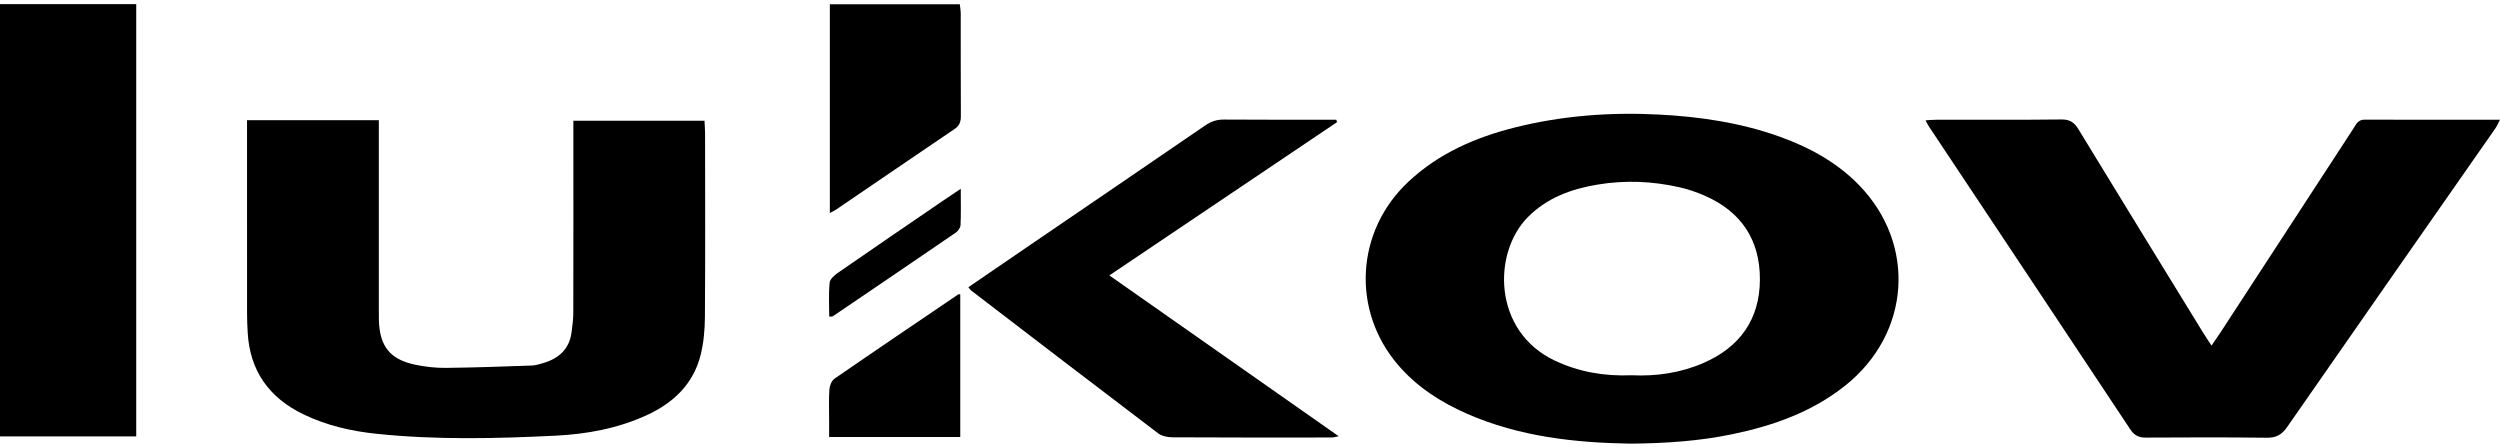
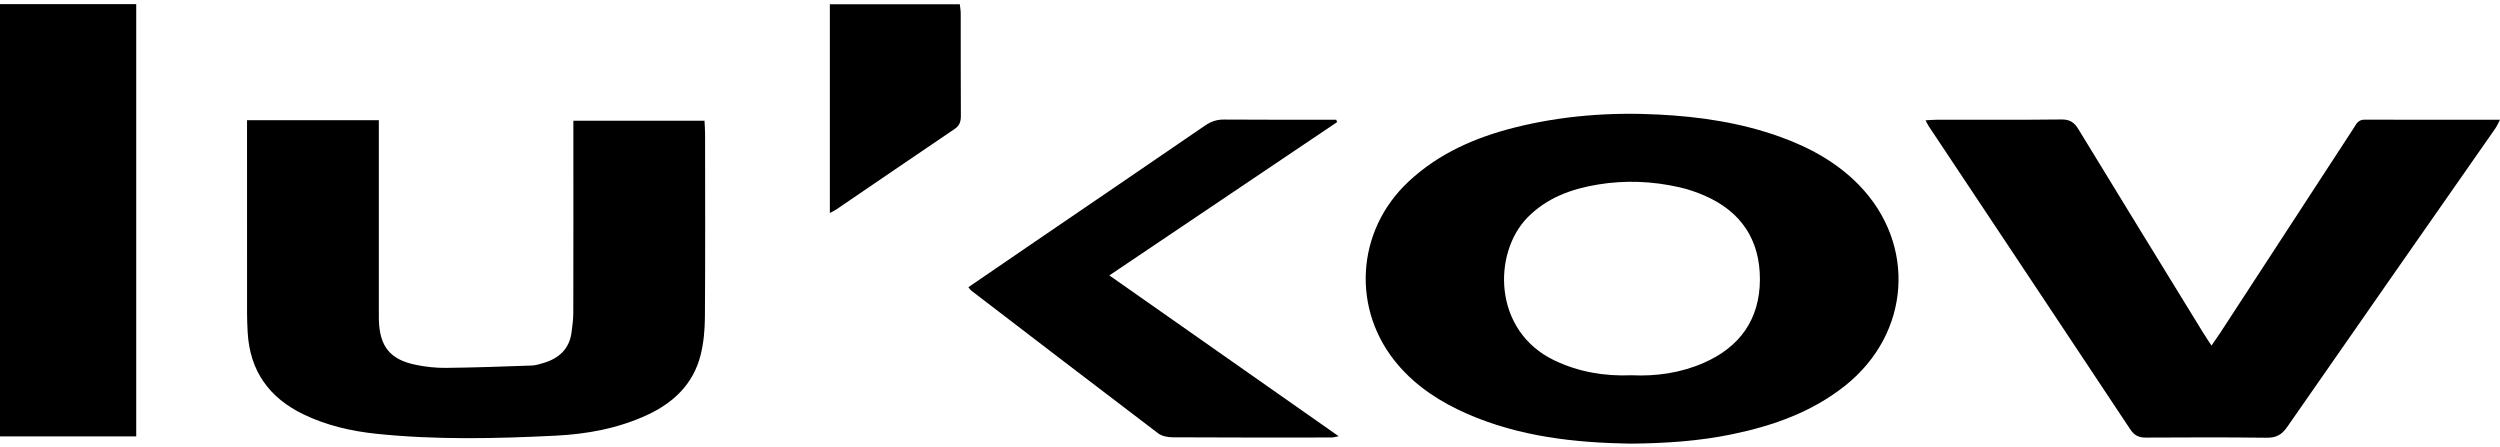
<svg xmlns="http://www.w3.org/2000/svg" width="347" height="62" viewBox="0 0 347 62" fill="none">
  <g clip-path="url(#clip0_326_1108)">
    <path d="M226.306 61.578C218.609 61.455 210.891 60.618 203.61 57.423C199.972 55.825 196.686 53.718 194.079 50.688C187.534 43.082 188.169 32.05 195.514 25.196C199.713 21.276 204.799 19.063 210.28 17.69C216.811 16.056 223.452 15.553 230.186 15.897C235.966 16.191 241.627 17.028 247.082 18.993C251.178 20.469 254.955 22.53 258.022 25.679C266.028 33.906 265.184 46.271 256.151 53.493C251.547 57.175 246.155 59.08 240.468 60.264C235.85 61.227 231.163 61.535 226.303 61.578H226.306ZM226.452 52.087C229.89 52.246 233.269 51.766 236.461 50.373C241.511 48.17 244.262 44.296 244.275 38.782C244.288 33.287 241.664 29.347 236.571 27.141C235.461 26.661 234.299 26.264 233.119 25.996C229.365 25.14 225.568 24.987 221.765 25.616C218.1 26.221 214.715 27.452 212.034 30.171C207.171 35.11 207.184 45.957 215.788 50.042C219.157 51.64 222.715 52.239 226.452 52.087Z" fill="black" />
    <path d="M34.284 16.688H52.582V18.623C52.582 26.731 52.582 34.836 52.582 42.944C52.582 43.44 52.575 43.936 52.589 44.432C52.692 48.104 54.16 49.927 57.755 50.648C59.1 50.919 60.499 51.078 61.871 51.062C65.85 51.019 69.827 50.876 73.803 50.737C74.345 50.718 74.893 50.542 75.421 50.387C77.564 49.755 79.009 48.455 79.328 46.159C79.458 45.236 79.571 44.3 79.574 43.37C79.594 35.153 79.584 26.936 79.584 18.719C79.584 18.117 79.584 17.515 79.584 16.761H97.785C97.812 17.363 97.865 17.951 97.865 18.537C97.872 27.029 97.902 35.524 97.842 44.016C97.829 45.765 97.673 47.558 97.251 49.252C96.244 53.285 93.497 55.908 89.803 57.611C85.773 59.467 81.464 60.258 77.089 60.473C68.794 60.883 60.485 61.072 52.207 60.205C48.742 59.841 45.33 59.054 42.151 57.526C37.35 55.22 34.669 51.472 34.377 46.119C34.327 45.239 34.291 44.356 34.291 43.476C34.284 35.203 34.288 26.933 34.288 18.66C34.288 18.061 34.288 17.462 34.288 16.685L34.284 16.688Z" fill="black" />
    <path d="M267.261 16.701C267.905 16.668 268.38 16.618 268.855 16.618C274.612 16.612 280.37 16.651 286.127 16.582C287.293 16.569 287.904 16.982 288.479 17.928C294.223 27.353 300.003 36.751 305.78 46.156C306.119 46.705 306.481 47.237 306.956 47.968C307.458 47.234 307.836 46.705 308.192 46.162C314.341 36.731 320.484 27.3 326.633 17.872C327.011 17.29 327.267 16.605 328.197 16.608C334.393 16.631 340.592 16.622 346.997 16.622C346.721 17.141 346.562 17.525 346.329 17.859C336.699 31.663 327.048 45.454 317.447 59.282C316.696 60.364 315.912 60.774 314.604 60.757C309.013 60.688 303.421 60.704 297.83 60.737C296.837 60.744 296.229 60.423 295.674 59.583C286.376 45.553 277.041 31.547 267.719 17.535C267.573 17.316 267.467 17.075 267.261 16.701Z" fill="black" />
    <path d="M0 0.578H18.909V60.569H0V0.578Z" fill="black" />
    <path d="M185.588 16.949C175.116 23.995 164.649 31.045 153.978 38.227C164.659 45.716 175.136 53.066 185.807 60.549C185.368 60.632 185.096 60.724 184.824 60.724C177.462 60.731 170.103 60.741 162.742 60.698C162.071 60.695 161.263 60.536 160.748 60.145C152.075 53.569 143.441 46.943 134.8 40.327C134.674 40.231 134.591 40.082 134.411 39.864C137.348 37.856 140.258 35.861 143.171 33.873C151.204 28.392 159.247 22.92 167.266 17.422C168.077 16.867 168.874 16.589 169.871 16.595C175.07 16.635 180.269 16.615 185.468 16.615C185.508 16.728 185.551 16.837 185.591 16.949H185.588Z" fill="black" />
    <path d="M115.183 29.566V0.591H133.221C133.268 1.041 133.348 1.458 133.348 1.878C133.358 6.611 133.341 11.348 133.368 16.082C133.371 16.86 133.198 17.429 132.514 17.892C127.029 21.603 121.561 25.341 116.086 29.066C115.867 29.215 115.618 29.328 115.183 29.562V29.566Z" fill="black" />
-     <path d="M133.284 40.873V60.655H115.083C115.083 59.848 115.083 59.103 115.083 58.359C115.083 56.927 115.023 55.494 115.119 54.069C115.156 53.542 115.422 52.841 115.824 52.563C121.544 48.617 127.305 44.73 133.055 40.83C133.088 40.807 133.161 40.846 133.281 40.87L133.284 40.873Z" fill="black" />
-     <path d="M133.355 26.208C133.355 28.071 133.395 29.649 133.325 31.22C133.308 31.584 133.006 32.05 132.694 32.265C127.006 36.165 121.296 40.032 115.588 43.903C115.512 43.953 115.382 43.926 115.097 43.949C115.097 42.368 114.997 40.787 115.153 39.229C115.203 38.722 115.854 38.177 116.356 37.829C121.163 34.498 125.996 31.203 130.827 27.902C131.588 27.383 132.355 26.877 133.358 26.202L133.355 26.208Z" fill="black" />
  </g>
  <defs>
    <clipPath id="clip0_326_1108">
      <rect width="347" height="61" fill="white" transform="translate(0 0.578)" />
    </clipPath>
  </defs>
</svg>